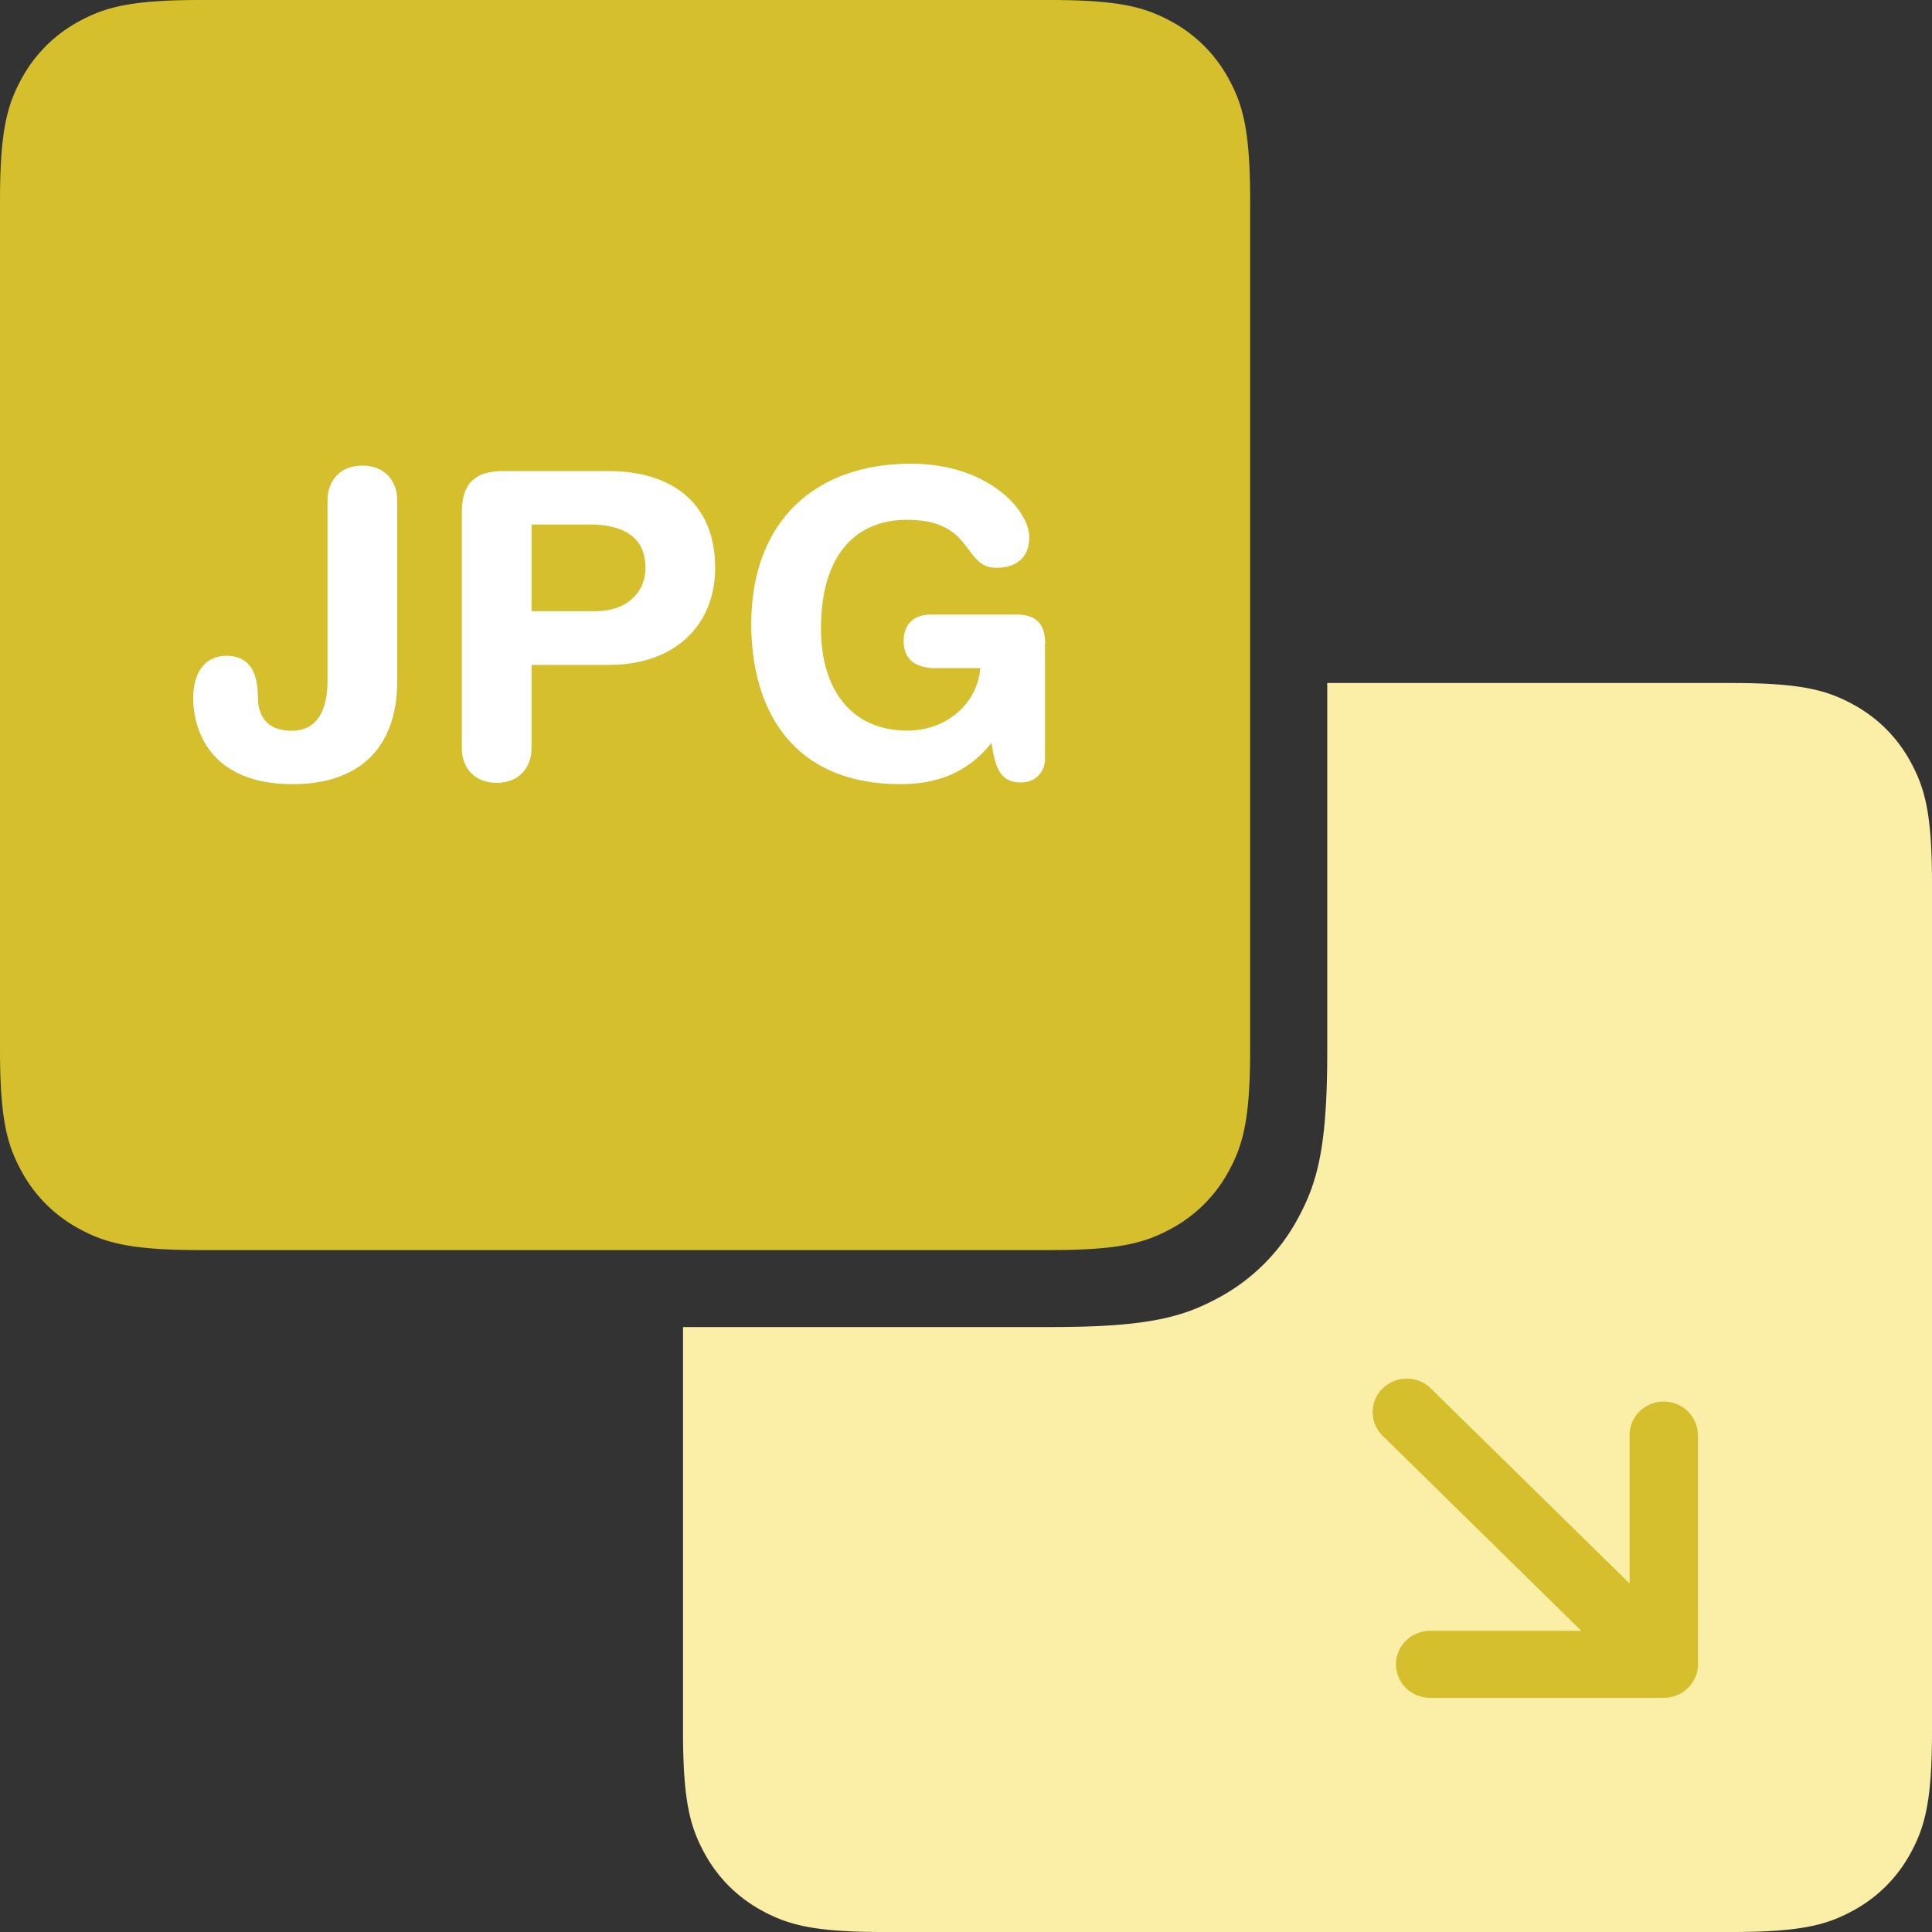
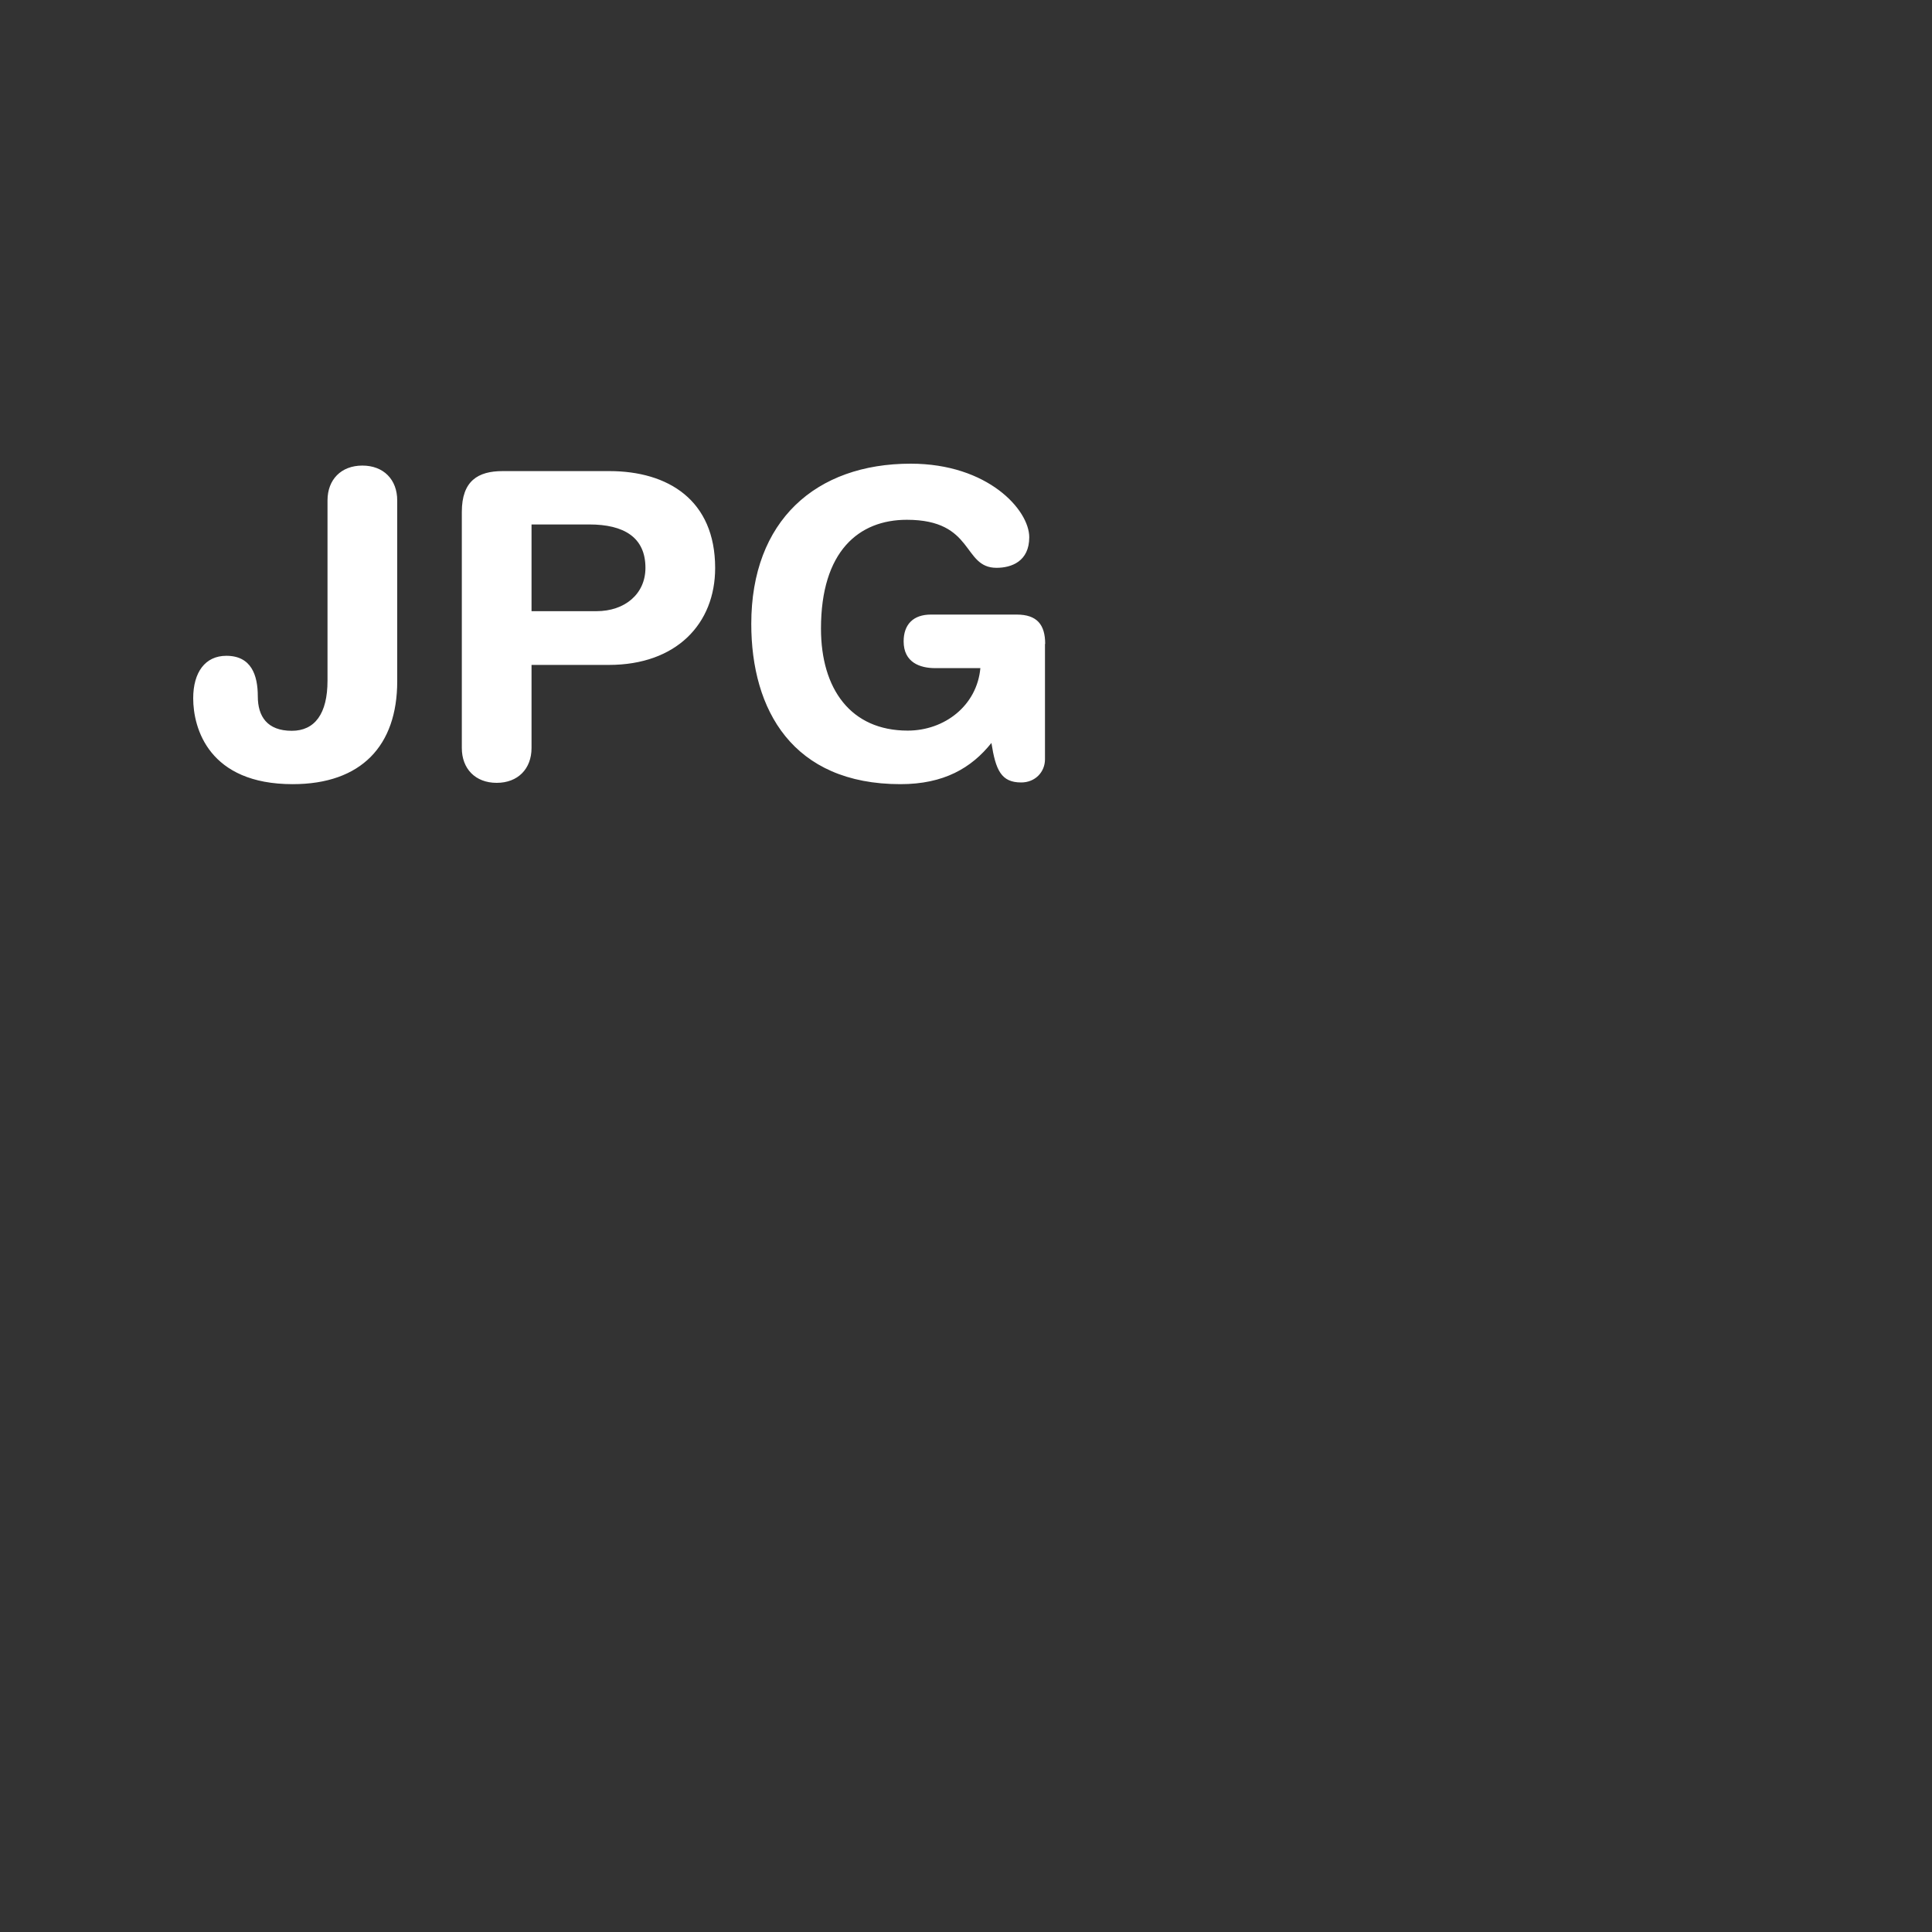
<svg xmlns="http://www.w3.org/2000/svg" width="100" height="100" viewBox="0 0 100 100" fill-rule="evenodd">
  <rect x="0" y="0" width="100" height="100" fill="#333333" stroke="none" />
-   <path d="M35.354 68.687h19.1c4.953 0 6.75-.516 8.56-1.484a10.09 10.09 0 0 0 4.2-4.2c.968-1.81 1.484-3.606 1.484-8.56v-19.09H89.64c3.602 0 4.908.375 6.225 1.08s2.35 1.738 3.055 3.055S100 42.1 100 45.713V89.64c0 3.603-.375 4.91-1.08 6.226s-1.738 2.35-3.055 3.055S93.243 100 89.64 100H45.713c-3.602 0-4.908-.375-6.225-1.08s-2.35-1.738-3.055-3.055-1.08-2.623-1.08-6.226V68.687z" fill="#FBEFA8" />
  <g fill="#D6BF2D">
-     <path d="M87.88 74.277c0-.957-.79-1.733-1.766-1.733s-1.766.776-1.766 1.733v7.686L74.06 71.864a1.79 1.79 0 0 0-2.496 0 1.71 1.71 0 0 0 0 2.45L81.85 84.413h-7.828c-.976 0-1.766.776-1.766 1.733s.79 1.733 1.766 1.733h12.1a1.81 1.81 0 0 0 .674-.133c.43-.175.776-.514.954-.937.1-.21.136-.436.136-.66l.002-11.87z" fill-rule="nonzero" />
-     <path d="M10.37 0h43.97c3.605 0 4.913.375 6.23 1.08a7.35 7.35 0 0 1 3.057 3.057c.705 1.318 1.08 2.625 1.08 6.23v43.97c0 3.605-.375 4.913-1.08 6.23a7.35 7.35 0 0 1-3.057 3.057c-1.318.705-2.625 1.08-6.23 1.08H10.37c-3.605 0-4.913-.375-6.23-1.08a7.35 7.35 0 0 1-3.057-3.057C.375 59.25 0 57.943 0 54.337V10.37c0-3.605.375-4.913 1.08-6.23A7.35 7.35 0 0 1 4.138 1.08C5.456.375 6.763 0 10.37 0z" />
-   </g>
+     </g>
  <path d="M20.56 25.892v9.372c0 3.322-1.848 5.324-5.412 5.324-4.334 0-5.148-2.882-5.148-4.444 0-1.342.616-2.2 1.716-2.2 1.298 0 1.628 1.012 1.628 2.1 0 1.034.484 1.782 1.76 1.782 1.188 0 1.848-.88 1.848-2.596v-9.328c0-1.078.704-1.804 1.804-1.804s1.804.726 1.804 1.804zm3.344 12.804v-12.2c0-1.606.836-2.112 2.112-2.112h5.522c3.036 0 5.478 1.496 5.478 5.016 0 2.882-2.002 5.016-5.5 5.016h-4.004v4.3c0 1.078-.704 1.804-1.804 1.804s-1.804-.726-1.804-1.804zm3.608-11.55v4.488h3.366c1.452 0 2.53-.88 2.53-2.244 0-1.584-1.122-2.244-2.904-2.244h-2.992zm26.576 6.182V39.3c0 .66-.506 1.2-1.232 1.2-1.034 0-1.32-.638-1.54-2.046-1.034 1.298-2.464 2.134-4.708 2.134-5.588 0-7.722-3.85-7.722-8.294 0-5.346 3.344-8.294 8.25-8.294 4.004 0 6.138 2.398 6.138 3.806 0 1.254-.924 1.584-1.694 1.584-1.782 0-1.122-2.486-4.642-2.486-2.486 0-4.444 1.628-4.444 5.632 0 3.124 1.54 5.28 4.488 5.28 1.914 0 3.586-1.298 3.762-3.234H48.4c-.77 0-1.628-.286-1.628-1.386 0-.88.506-1.386 1.408-1.386h4.444c1.056 0 1.474.528 1.474 1.518z" fill="#fff" />
</svg>